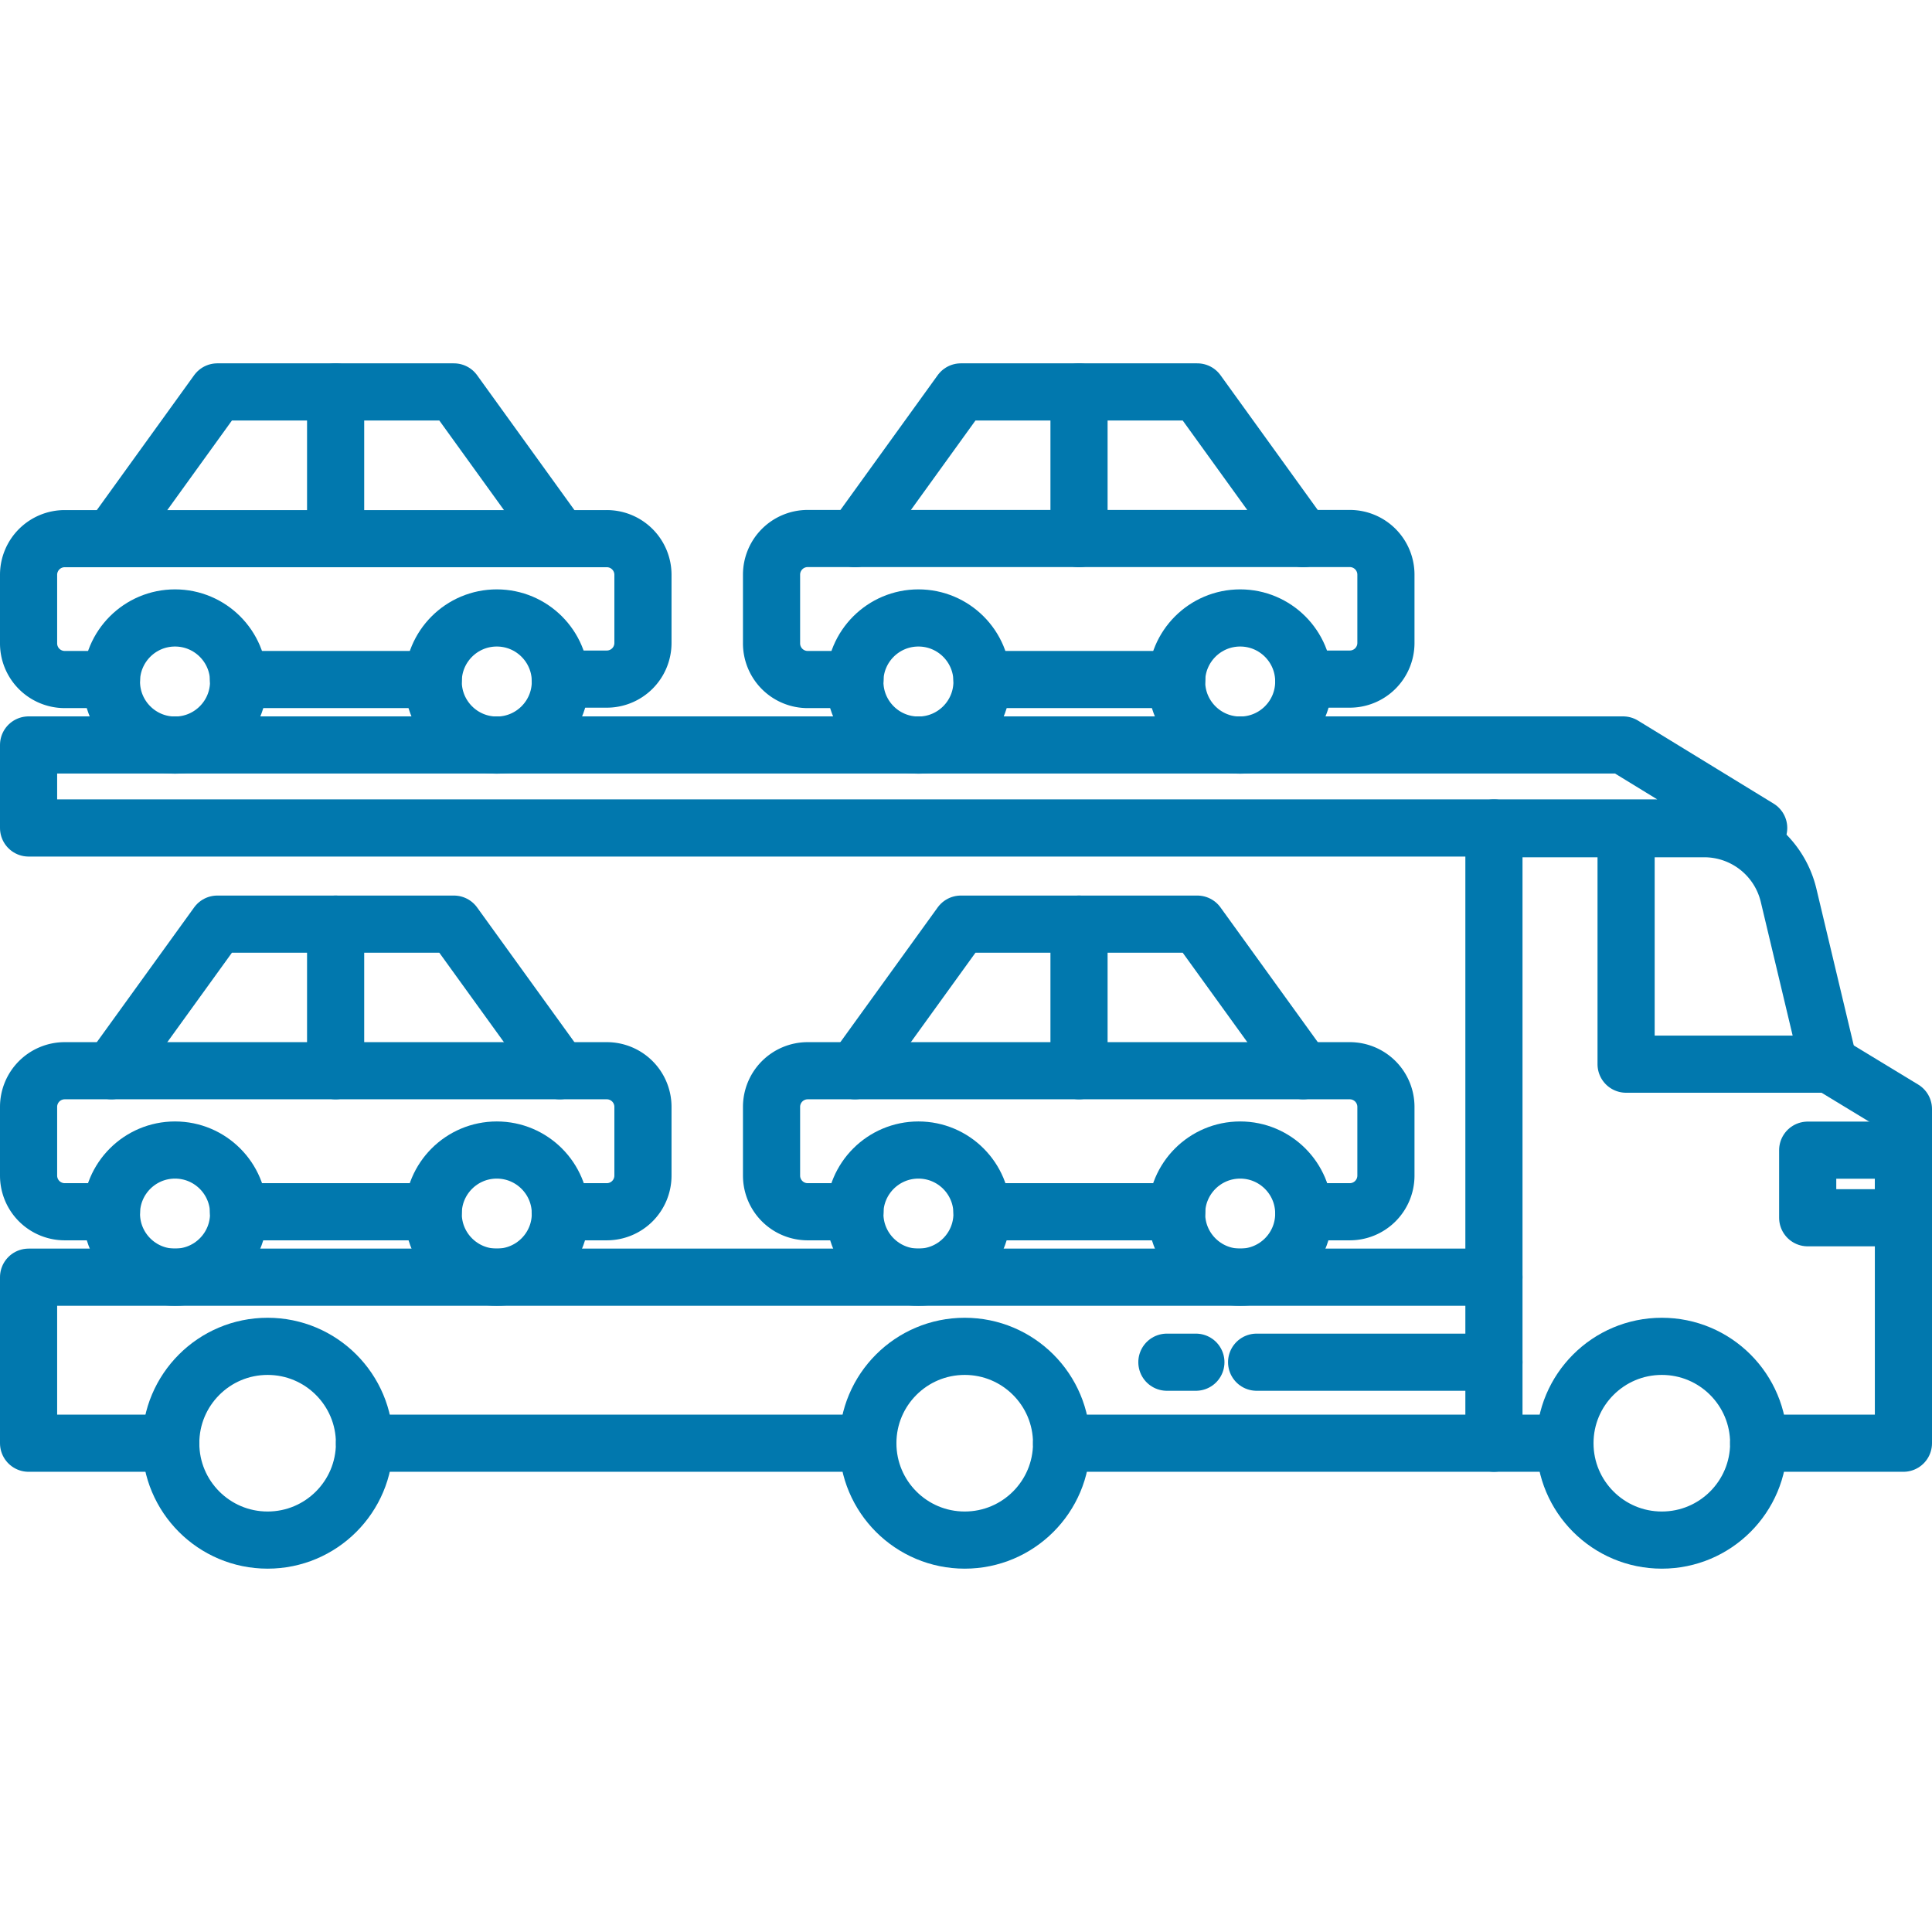
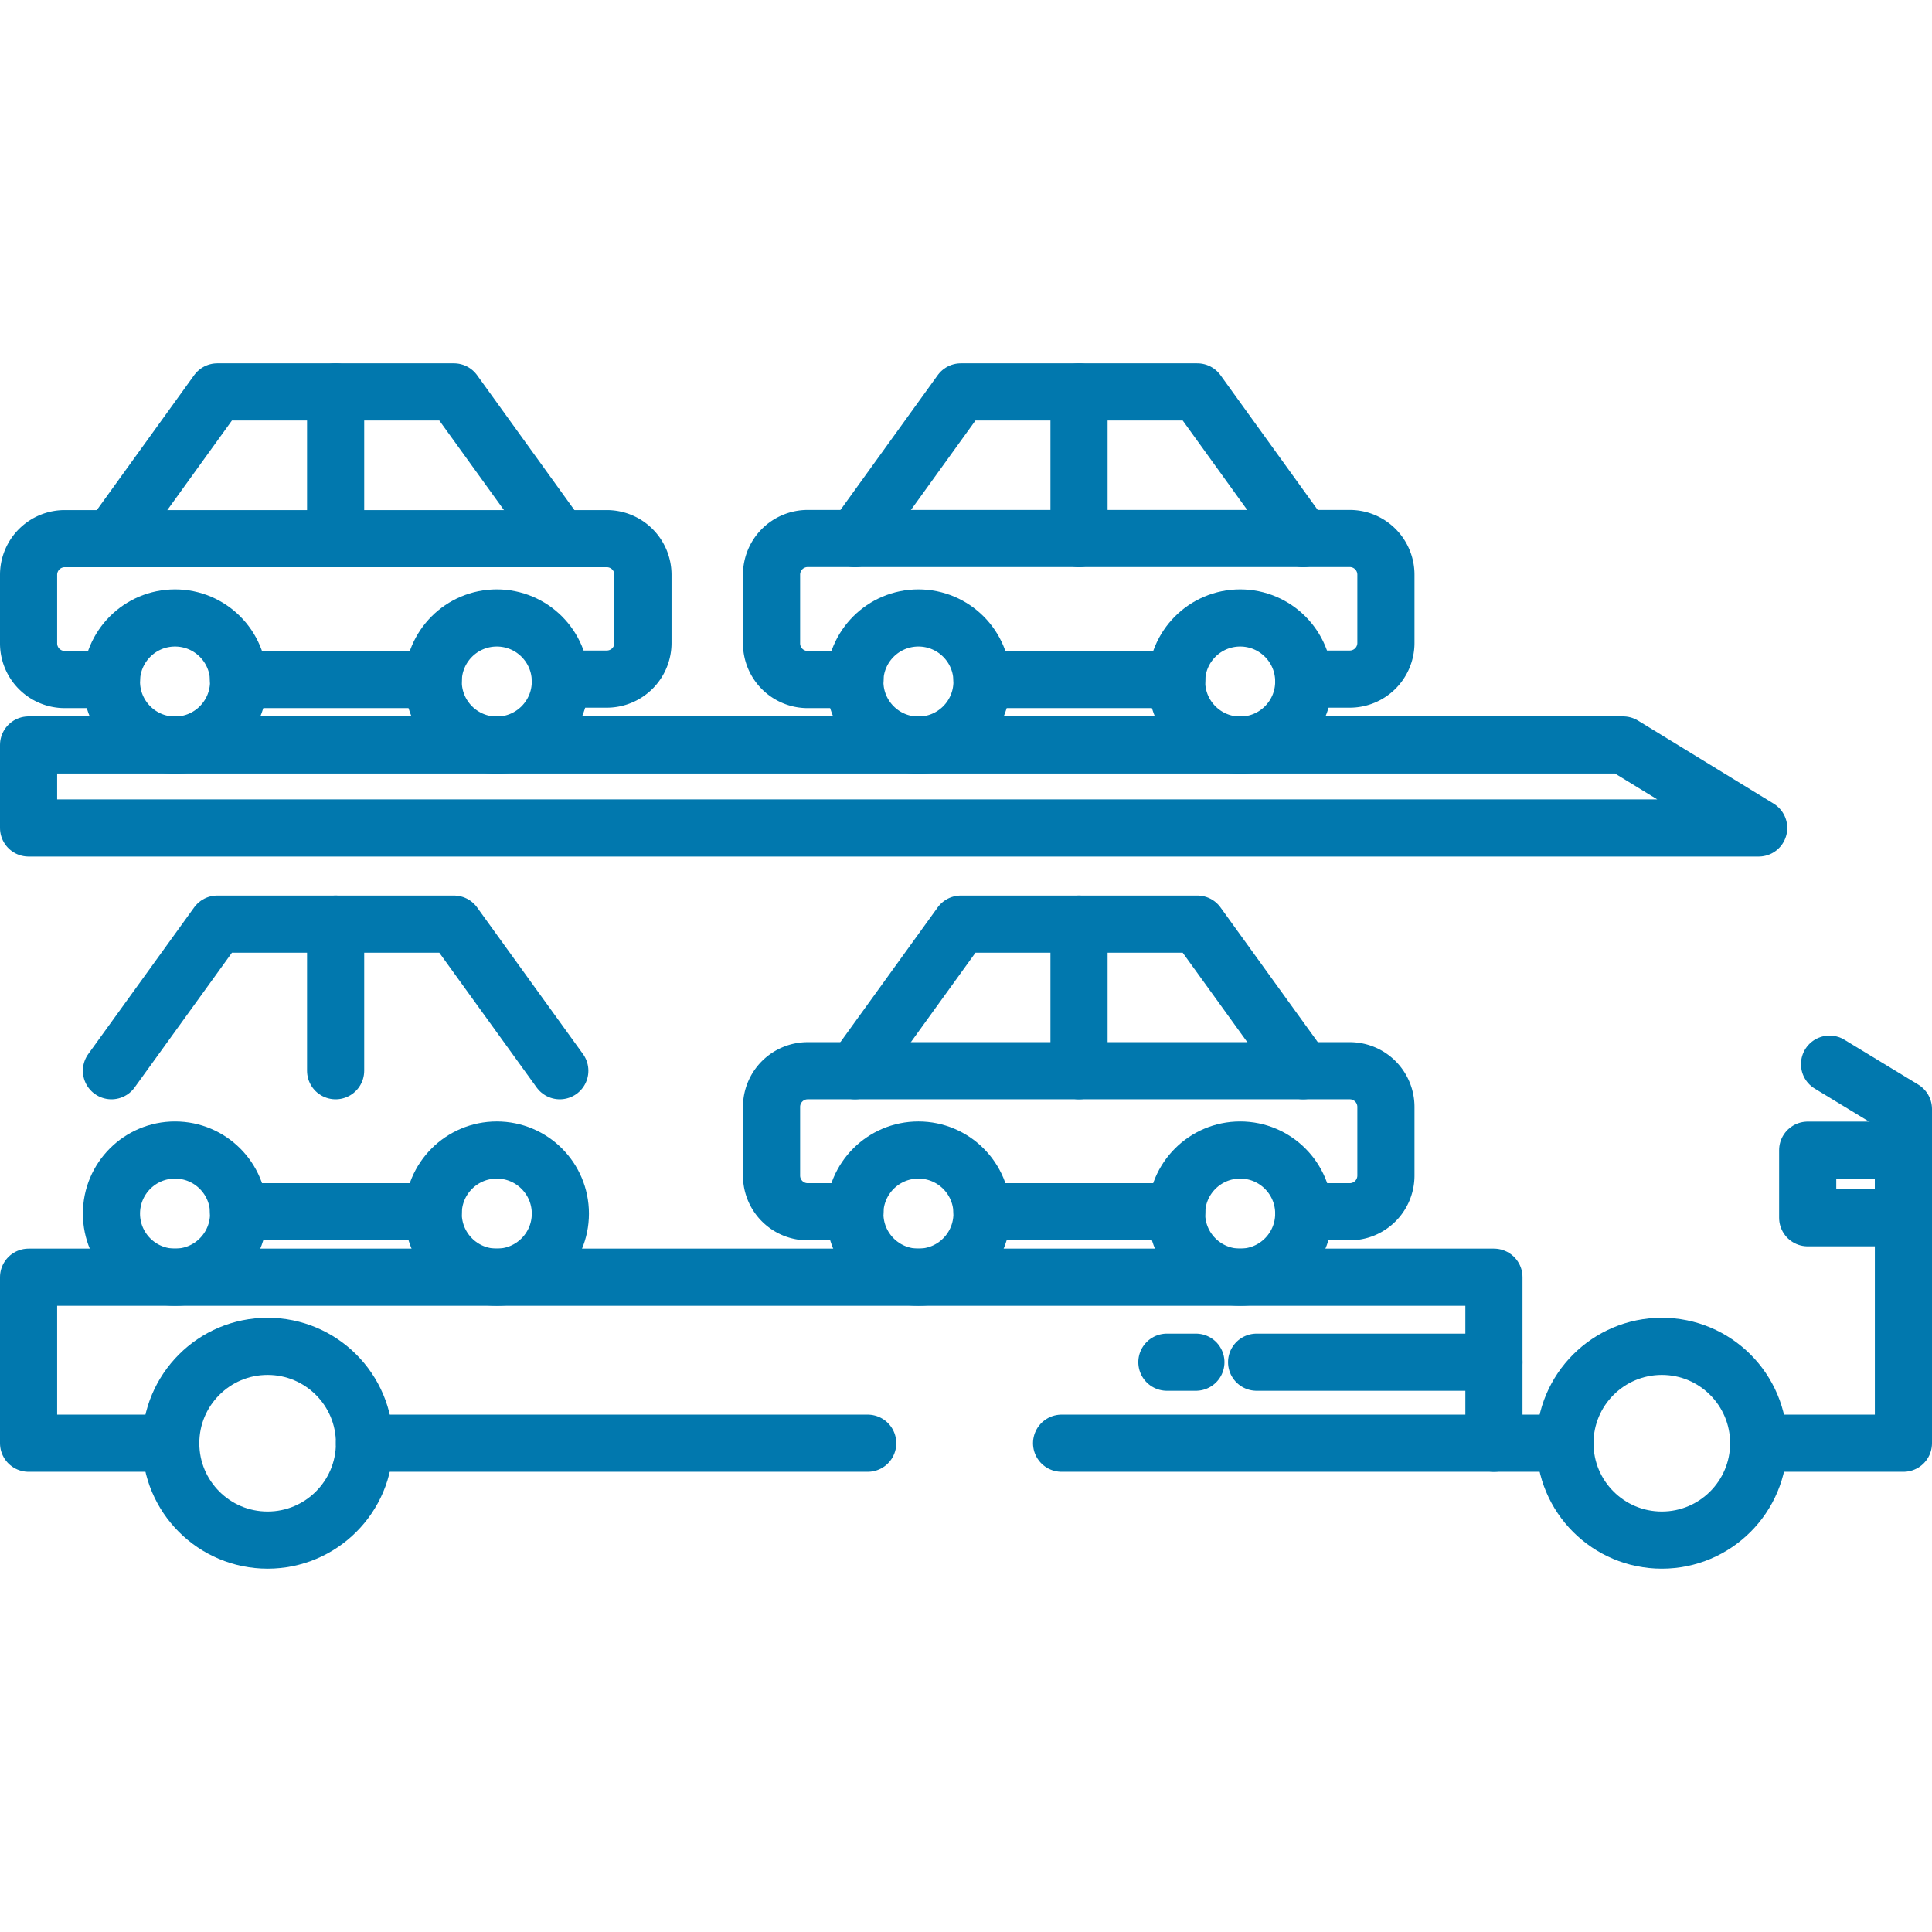
<svg xmlns="http://www.w3.org/2000/svg" viewBox="0 0 135.22 135.22">
  <defs>
    <style>.cls-1{fill:#fff;}.cls-2{fill:none;stroke:#0178ae;stroke-linecap:round;stroke-linejoin:round;stroke-width:4px;}</style>
  </defs>
  <title>icons-3-hover</title>
  <g id="Calque_2" data-name="Calque 2">
    <rect class="cls-1" width="135.22" height="135.22" />
  </g>
  <g id="Calque_1" data-name="Calque 1">
-     <path class="cls-2" d="M104.56,58h14.72a6.07,6.07,0,0,1,5.9,4.65L128,74.48H113.81V59.05" />
    <rect class="cls-2" x="126.52" y="80.5" width="6.7" height="4.73" />
    <line class="cls-2" x1="104.56" y1="95.34" x2="87.95" y2="95.34" />
    <line class="cls-2" x1="83.7" y1="95.34" x2="81.67" y2="95.34" />
-     <circle class="cls-2" cx="67.52" cy="101.01" r="6.78" />
    <circle class="cls-2" cx="116.31" cy="101.01" r="6.78" />
    <circle class="cls-2" cx="18.73" cy="101.01" r="6.78" />
    <polyline class="cls-2" points="123.09 101.01 133.22 101.01 133.22 77.62 128.05 74.48" />
    <line class="cls-2" x1="104.56" y1="101.01" x2="109.52" y2="101.01" />
    <polyline class="cls-2" points="11.95 101.01 2 101.01 2 89.39 104.56 89.39 104.56 101.01 74.3 101.01" />
    <polygon class="cls-2" points="2 57.95 2 52.14 113.6 52.14 123.09 57.95 2 57.95" />
    <line class="cls-2" x1="60.73" y1="101.01" x2="25.51" y2="101.01" />
-     <line class="cls-2" x1="104.56" y1="57.95" x2="104.56" y2="89.39" />
    <circle class="cls-2" cx="64.28" cy="84.94" r="4.45" />
    <circle class="cls-2" cx="86.8" cy="84.94" r="4.45" />
    <polyline class="cls-2" points="91.21 74.94 83.8 64.68 75.53 64.68 67.25 64.68 59.84 74.94" />
    <line class="cls-2" x1="75.52" y1="64.68" x2="75.52" y2="74.94" />
    <path class="cls-2" d="M59.84,84.81H56.57A2.53,2.53,0,0,1,54,82.28V77.47a2.53,2.53,0,0,1,2.53-2.53H94.48A2.53,2.53,0,0,1,97,77.47v4.81a2.53,2.53,0,0,1-2.53,2.53H91.25" />
    <line class="cls-2" x1="82.36" y1="84.81" x2="68.73" y2="84.81" />
    <circle class="cls-2" cx="12.25" cy="84.94" r="4.45" />
    <circle class="cls-2" cx="34.77" cy="84.94" r="4.45" />
    <polyline class="cls-2" points="39.18 74.94 31.77 64.68 23.49 64.68 15.21 64.68 7.8 74.94" />
    <line class="cls-2" x1="23.49" y1="64.68" x2="23.49" y2="74.94" />
-     <path class="cls-2" d="M7.8,84.81H4.53A2.53,2.53,0,0,1,2,82.28V77.47a2.53,2.53,0,0,1,2.53-2.53H42.45A2.53,2.53,0,0,1,45,77.47v4.81a2.53,2.53,0,0,1-2.53,2.53H39.21" />
    <line class="cls-2" x1="30.32" y1="84.81" x2="16.69" y2="84.81" />
    <circle class="cls-2" cx="64.28" cy="47.7" r="4.45" />
    <circle class="cls-2" cx="86.8" cy="47.7" r="4.45" />
    <polyline class="cls-2" points="91.21 37.7 83.8 27.43 75.53 27.43 67.25 27.43 59.84 37.7" />
    <line class="cls-2" x1="75.52" y1="27.43" x2="75.52" y2="37.7" />
    <path class="cls-2" d="M59.84,47.56H56.57A2.53,2.53,0,0,1,54,45V40.22a2.53,2.53,0,0,1,2.53-2.53H94.48A2.53,2.53,0,0,1,97,40.22V45a2.53,2.53,0,0,1-2.53,2.53H91.25" />
    <line class="cls-2" x1="82.36" y1="47.56" x2="68.73" y2="47.56" />
    <circle class="cls-2" cx="12.25" cy="47.7" r="4.45" />
    <circle class="cls-2" cx="34.77" cy="47.7" r="4.45" />
    <polyline class="cls-2" points="39.18 37.7 31.77 27.43 23.49 27.43 15.21 27.43 7.8 37.7" />
    <line class="cls-2" x1="23.49" y1="27.43" x2="23.49" y2="37.7" />
    <path class="cls-2" d="M7.8,47.56H4.53A2.53,2.53,0,0,1,2,45V40.22A2.53,2.53,0,0,1,4.53,37.7H42.45A2.53,2.53,0,0,1,45,40.22V45a2.53,2.53,0,0,1-2.53,2.53H39.21" />
    <line class="cls-2" x1="30.32" y1="47.56" x2="16.69" y2="47.56" />
  </g>
</svg>